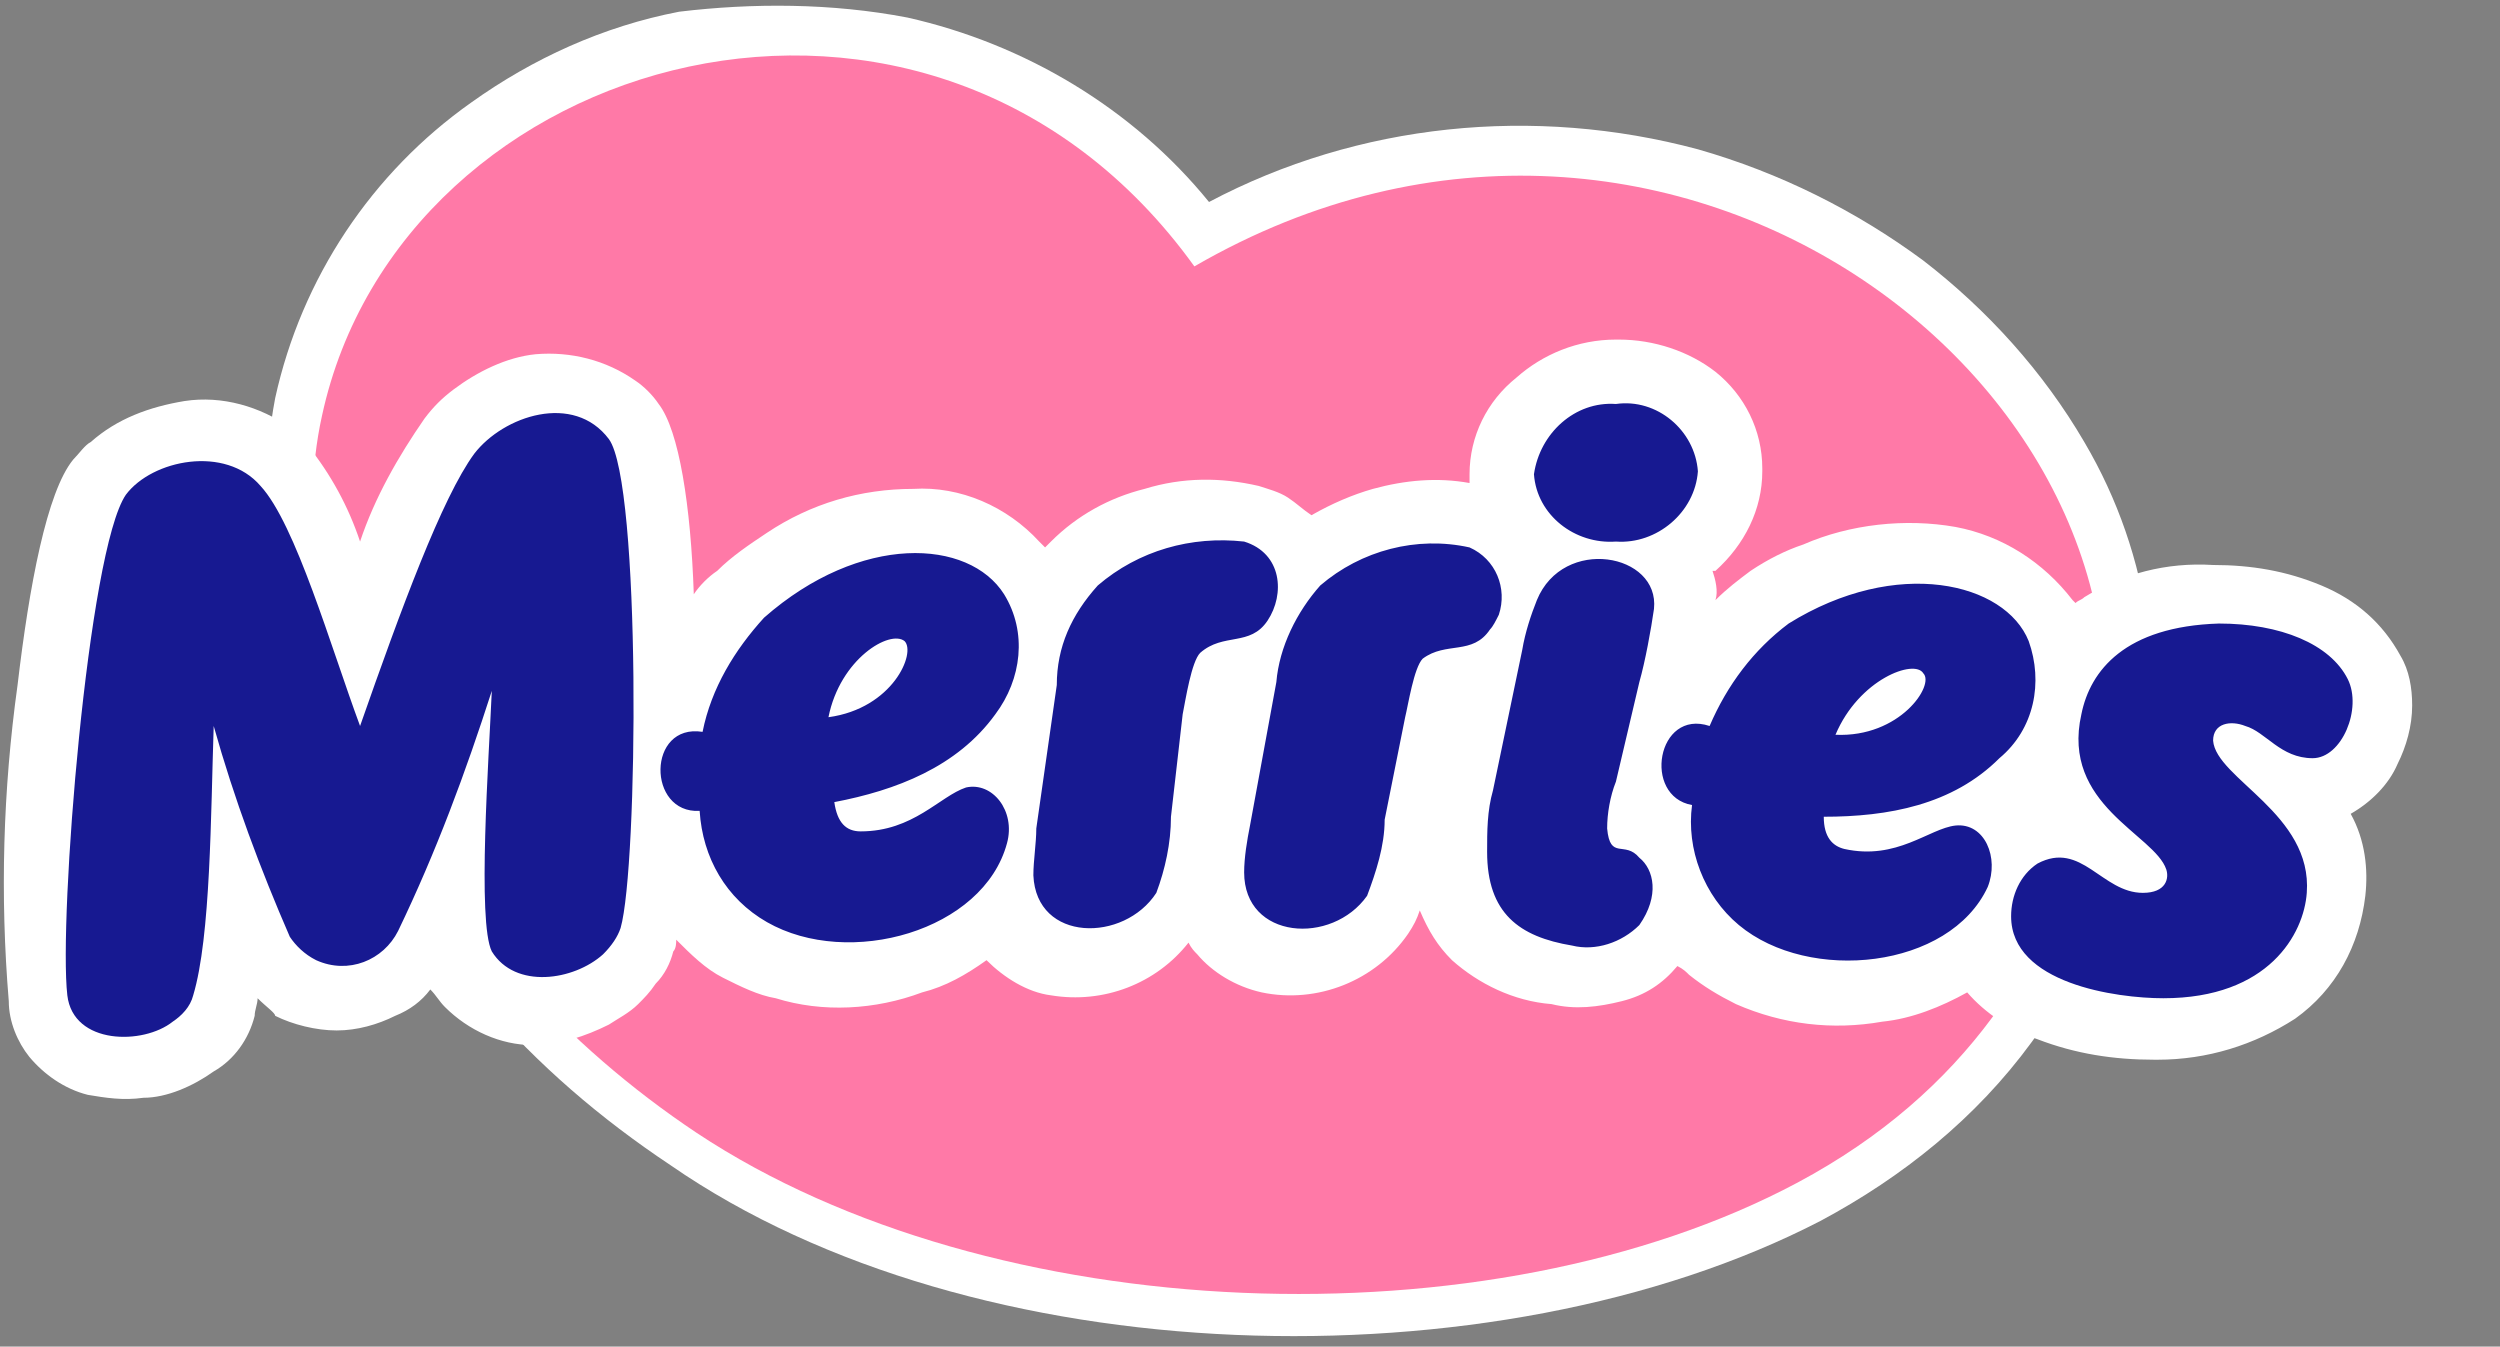
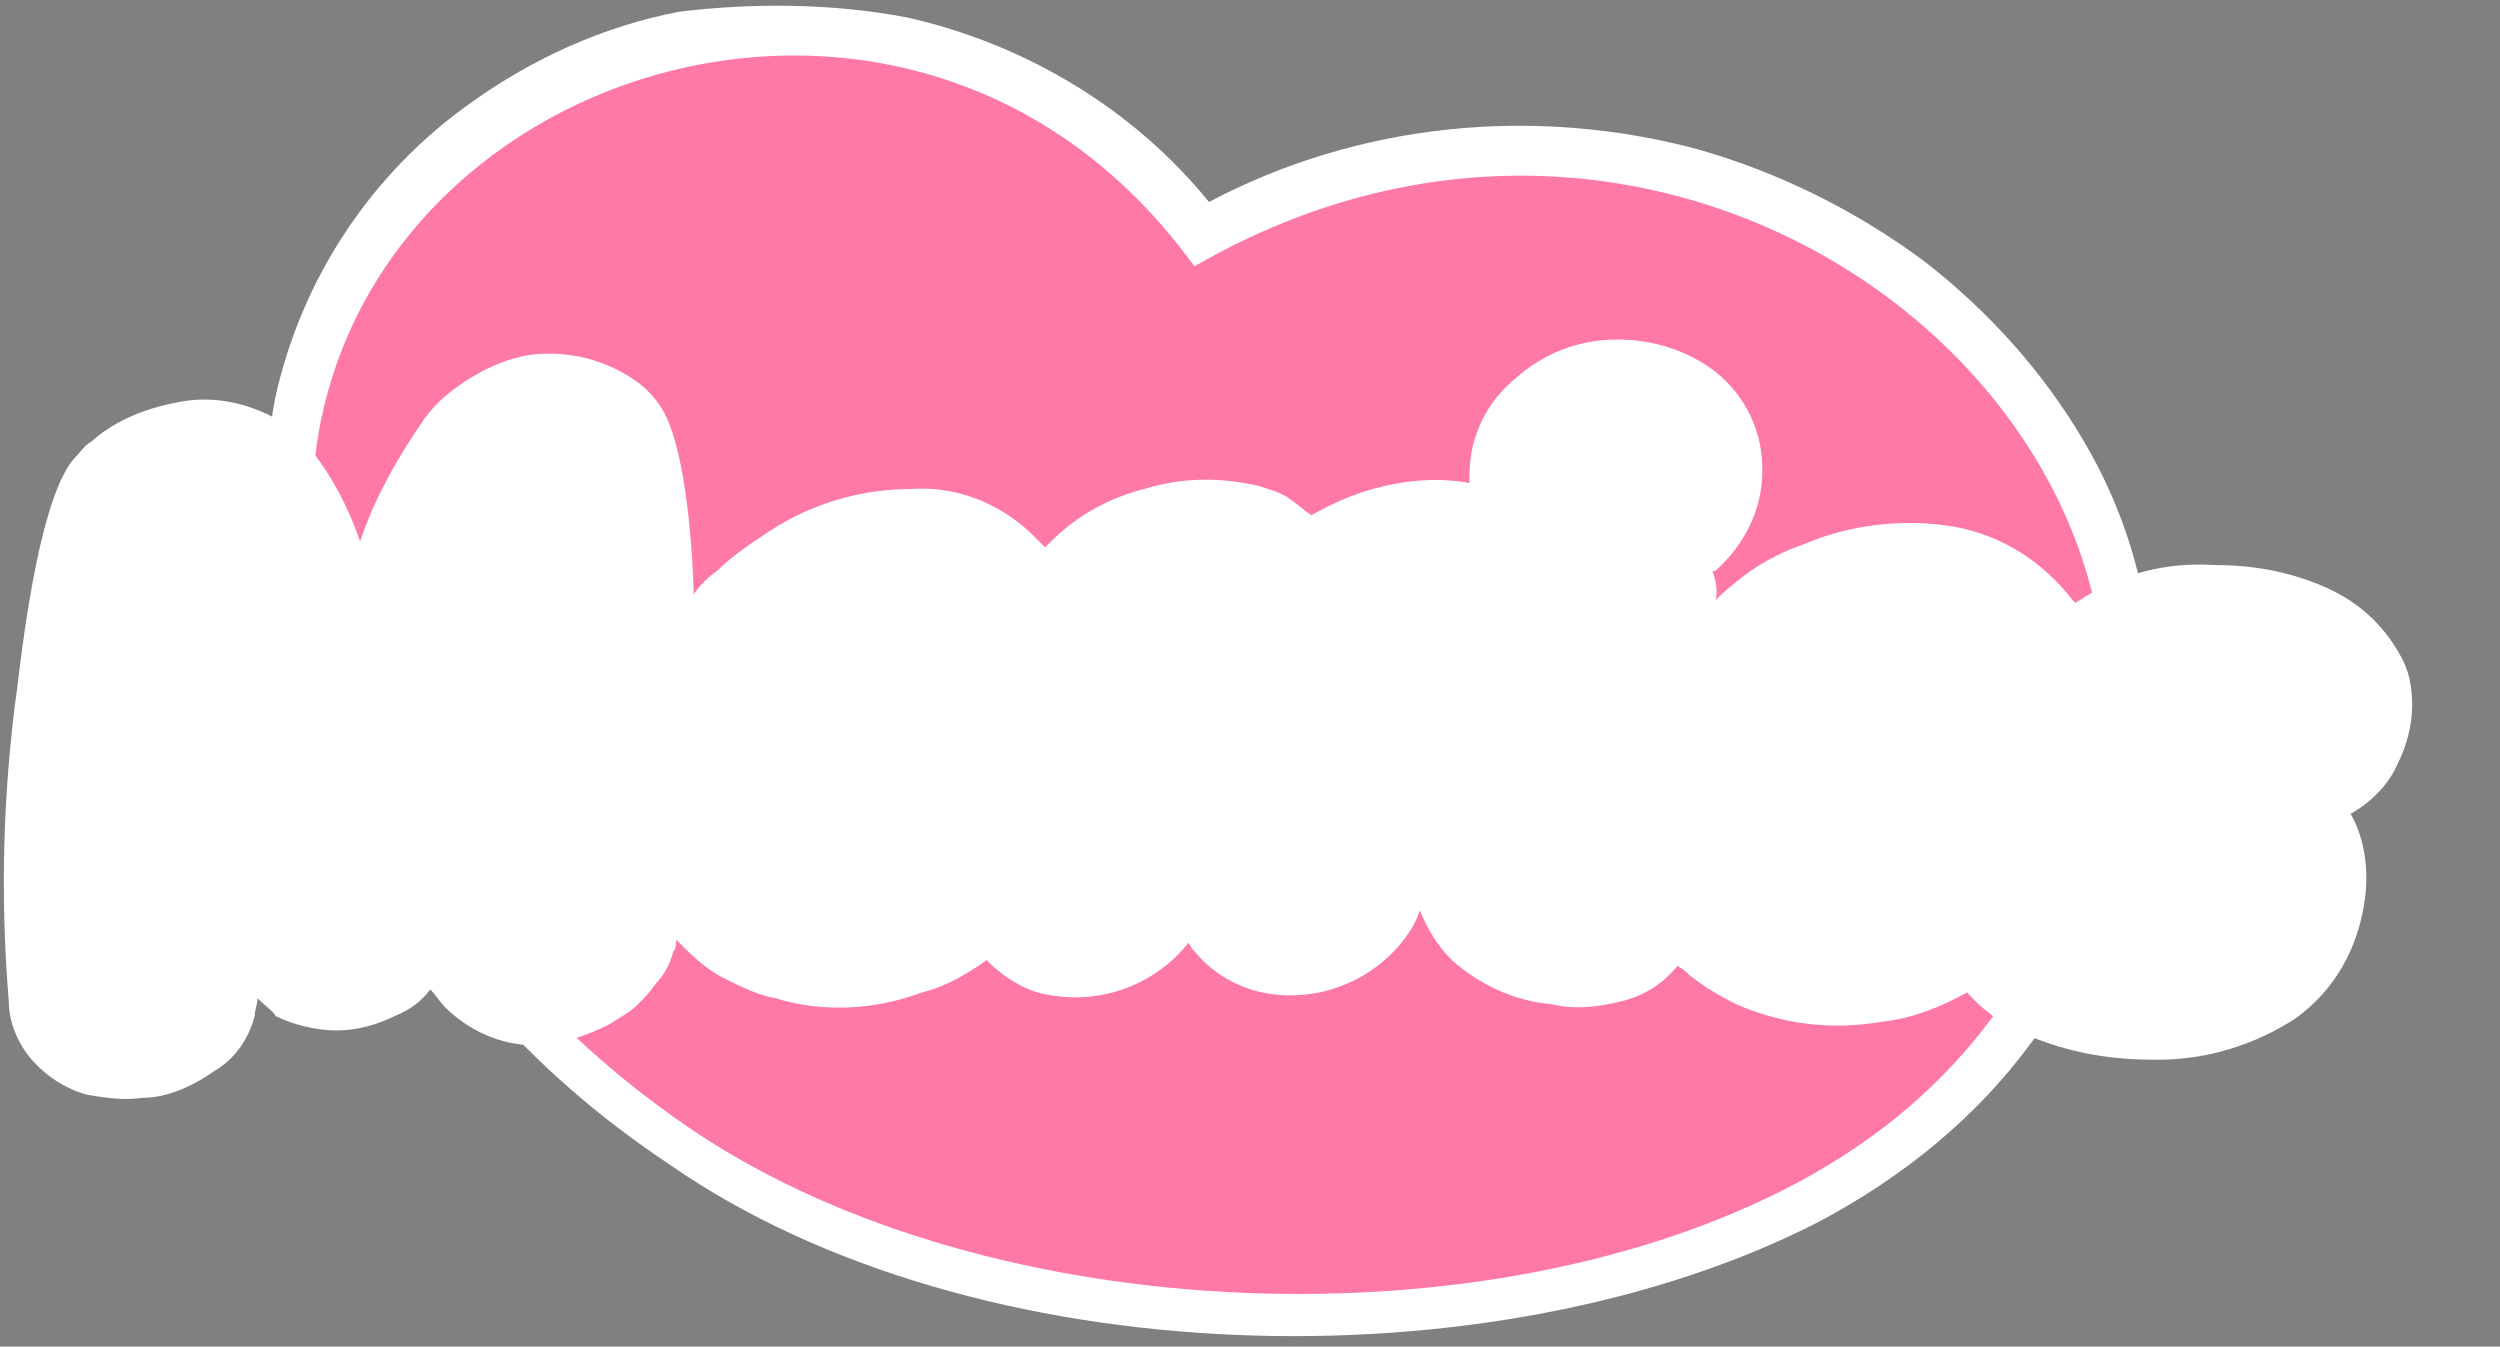
<svg xmlns="http://www.w3.org/2000/svg" id="Слой_1" x="0px" y="0px" viewBox="0 0 85.4 46" style="enable-background:new 0 0 85.4 46;" xml:space="preserve">
  <rect x="0" y="0" width="85.4" height="46" fill="#808080" stroke="none" />
  <style type="text/css"> .st0{fill:#FFFFFF;} .st1{fill-rule:evenodd;clip-rule:evenodd;fill:#FF79A7;} .st2{fill-rule:evenodd;clip-rule:evenodd;fill:#171991;} </style>
  <title>merries_logo</title>
  <g>
-     <path class="st0" d="M31,0.6c4,0.9,7.7,3.1,10.3,6.3c5.1-2.7,11.1-3.3,16.7-1.8c2.8,0.8,5.4,2.1,7.7,3.8c2.2,1.7,4.1,3.8,5.5,6.2 c2.3,3.9,2.9,8.5,1.8,12.9c-0.7,2.7-1.9,5.3-3.6,7.6c-1.9,2.6-4.4,4.6-7.2,6.1c-5.6,2.9-12.9,4.2-20,3.9 c-7.1-0.3-14.1-2.2-19.3-5.8c-2.4-1.6-4.5-3.4-6.4-5.6c-1.9-2.1-3.4-4.4-4.7-6.9c-1.1-2.2-1.9-4.6-2.4-7.1c-0.4-2.2-0.4-4.5,0-6.6 c0.9-4.1,3.3-7.7,6.7-10.1c2.1-1.5,4.5-2.6,7.1-3.1C25.7,0.1,28.4,0.1,31,0.6z" />
+     <path class="st0" d="M31,0.6c4,0.9,7.7,3.1,10.3,6.3c5.1-2.7,11.1-3.3,16.7-1.8c2.8,0.8,5.4,2.1,7.7,3.8c2.2,1.7,4.1,3.8,5.5,6.2 c2.3,3.9,2.9,8.5,1.8,12.9c-0.7,2.7-1.9,5.3-3.6,7.6c-1.9,2.6-4.4,4.6-7.2,6.1c-5.6,2.9-12.9,4.2-20,3.9 c-7.1-0.3-14.1-2.2-19.3-5.8c-2.4-1.6-4.5-3.4-6.4-5.6c-1.9-2.1-3.4-4.4-4.7-6.9c-1.1-2.2-1.9-4.6-2.4-7.1c-0.4-2.2-0.4-4.5,0-6.6 c0.9-4.1,3.3-7.7,6.7-10.1c2.1-1.5,4.5-2.6,7.1-3.1C25.7,0.1,28.4,0.1,31,0.6" />
    <path class="st1" d="M40.8,9.1c-9-12.5-27.1-7.4-29.8,5.1c-0.8,3.6-0.1,7.9,2.2,12.6c2.4,4.8,6.1,8.9,10.6,11.9 c10.1,6.7,27.1,7.3,37.6,1.7c5.8-3.1,8.6-7.7,10-12.7C75.2,13.7,57.2-0.4,40.8,9.1z" />
    <path class="st0" d="M8.8,34.1c0,0.2-0.1,0.4-0.1,0.6c-0.2,0.8-0.7,1.5-1.4,1.9c0,0,0,0,0,0c-0.7,0.5-1.6,0.9-2.4,0.9 c-0.7,0.1-1.3,0-1.9-0.1c-0.8-0.2-1.5-0.7-2-1.3c-0.4-0.5-0.7-1.2-0.7-1.9C0,30.6,0.1,27,0.6,23.4c0.4-3.4,1-6.6,1.9-7.7 c0.2-0.2,0.4-0.5,0.6-0.6c0.9-0.8,2-1.2,3.2-1.4c1.3-0.2,2.6,0.2,3.6,0.9c0.2,0.2,0.5,0.4,0.6,0.6c0.8,1,1.4,2.1,1.8,3.3 c0.5-1.5,1.3-2.9,2.2-4.2c0.3-0.4,0.6-0.7,1-1c0.8-0.6,1.8-1.1,2.8-1.2c1.2-0.1,2.4,0.2,3.4,0.9c0.3,0.2,0.6,0.5,0.8,0.8 c0.7,0.9,1.1,3.5,1.2,6.5c0.2-0.3,0.5-0.6,0.8-0.8c0.5-0.5,1.1-0.9,1.7-1.3c1.5-1,3.2-1.5,5-1.5c1.6-0.1,3.2,0.6,4.3,1.8 c0.1,0.1,0.1,0.1,0.2,0.2l0.2-0.2c0.9-0.9,2-1.5,3.2-1.8c1.3-0.4,2.6-0.4,3.9-0.1c0.3,0.1,0.7,0.2,1,0.4c0.3,0.2,0.5,0.4,0.8,0.6 c0.7-0.4,1.4-0.7,2.1-0.9c1.1-0.3,2.2-0.4,3.3-0.2c0-0.1,0-0.1,0-0.2v-0.1l0,0c0-1.3,0.6-2.5,1.6-3.3c0.9-0.8,2.1-1.3,3.4-1.3h0.1 c1.2,0,2.4,0.4,3.3,1.1c1,0.8,1.6,2,1.6,3.3v0.1h0c0,1.3-0.6,2.5-1.6,3.4c0,0,0,0-0.1,0c0.1,0.3,0.2,0.7,0.1,1 c0.4-0.4,0.8-0.7,1.2-1c0.6-0.4,1.2-0.7,1.8-0.9c1.6-0.7,3.5-0.9,5.2-0.6c1.6,0.3,3,1.2,4,2.5l0.1,0.1c0.1-0.1,0.2-0.1,0.3-0.2 c1.3-0.8,2.8-1.2,4.4-1.1c1.3,0,2.5,0.2,3.7,0.7c1.2,0.5,2.1,1.3,2.7,2.4c0.3,0.5,0.4,1.1,0.4,1.7c0,0.7-0.2,1.4-0.5,2 c-0.3,0.7-0.9,1.3-1.6,1.7c0.5,0.9,0.6,1.9,0.5,2.8c-0.2,1.7-1,3.2-2.4,4.2c-1.4,0.9-3,1.4-4.7,1.4h-0.1c-1.4,0-2.7-0.2-4-0.7 c-0.9-0.3-1.8-0.9-2.4-1.6c-0.9,0.5-1.9,0.9-2.9,1c-1.7,0.3-3.4,0.1-5-0.6c-0.6-0.3-1.1-0.6-1.6-1c-0.1-0.1-0.2-0.2-0.4-0.3 c-0.5,0.6-1.1,1-1.9,1.2c-0.8,0.2-1.6,0.3-2.4,0.1c-1.3-0.1-2.5-0.7-3.4-1.5c-0.5-0.5-0.8-1-1.1-1.7c-0.1,0.3-0.2,0.5-0.4,0.8 c-1.1,1.6-3.1,2.4-5,2c-0.9-0.2-1.7-0.7-2.2-1.3c-0.1-0.1-0.2-0.2-0.3-0.4c-1.1,1.4-2.9,2.1-4.7,1.8c-0.8-0.1-1.6-0.6-2.2-1.2 c-0.7,0.5-1.4,0.9-2.2,1.1c-1.6,0.6-3.4,0.7-5,0.2c-0.6-0.1-1.2-0.4-1.8-0.7c-0.6-0.3-1.1-0.8-1.6-1.3c0,0.1,0,0.3-0.1,0.4 c-0.1,0.4-0.3,0.8-0.6,1.1c-0.2,0.3-0.4,0.5-0.6,0.7c-0.3,0.3-0.7,0.5-1,0.7c-0.8,0.4-1.7,0.7-2.6,0.7c-1.1,0-2.2-0.5-3-1.3 c-0.2-0.2-0.3-0.4-0.5-0.6c-0.3,0.4-0.7,0.7-1.2,0.9c-0.6,0.3-1.3,0.5-2,0.5c-0.7,0-1.5-0.2-2.1-0.5C9.4,34.6,9.1,34.4,8.8,34.1z" />
-     <path class="st2" d="M7.3,24.8c-0.1,3-0.1,7.2-0.7,9.2c-0.1,0.4-0.4,0.7-0.7,0.9c-1,0.8-3.4,0.8-3.6-0.9c-0.3-2.6,0.7-15.2,2-17.1 c0.9-1.2,3.4-1.7,4.6-0.3c1.2,1.3,2.4,5.5,3.4,8.2c1.4-4,2.8-7.8,3.9-9.3c1-1.3,3.4-2.1,4.6-0.5c1.1,1.5,1,14.6,0.4,16.7 c-0.1,0.3-0.3,0.6-0.6,0.9c-1,0.9-3,1.2-3.8-0.1c-0.5-1-0.1-6.6,0-8.9c-0.9,2.8-1.9,5.5-3.2,8.2c-0.5,1-1.7,1.5-2.8,1 c-0.4-0.2-0.7-0.5-0.9-0.8C8.9,29.7,8,27.3,7.3,24.8z M73.2,30.5c0.8,0,0.9-0.5,0.8-0.8c-0.4-1.2-3.6-2.2-2.9-5.3 c0.3-1.5,1.5-3,4.7-3.1c2.1,0,3.8,0.7,4.4,1.9c0.5,1-0.2,2.7-1.2,2.7c-1.1,0-1.6-0.9-2.3-1.1c-0.5-0.2-1.1-0.1-1.1,0.5 c0.1,1.3,3.4,2.5,3.2,5.2c-0.1,1.4-1.3,3.6-4.9,3.6c-1.6,0-5.2-0.5-5.2-2.8c0-0.7,0.3-1.4,0.9-1.8C71.1,28.7,71.8,30.5,73.2,30.5 L73.2,30.5z M55.2,13.8c1.4-0.2,2.7,0.9,2.8,2.3c0,0,0,0,0,0c-0.1,1.4-1.4,2.5-2.8,2.4c-1.4,0.1-2.7-0.9-2.8-2.3c0,0,0,0,0,0 C52.6,14.8,53.8,13.7,55.2,13.8z M54.9,28.3c0-0.5,0.1-1.1,0.3-1.6l0.8-3.4c0.2-0.7,0.4-1.8,0.5-2.5c0.2-1.9-3.1-2.5-4-0.3 c-0.2,0.5-0.4,1.1-0.5,1.7l-1,4.8c-0.2,0.7-0.2,1.4-0.2,2.1c0,2.1,1.1,2.9,2.9,3.2c0.8,0.2,1.7-0.1,2.3-0.7c0.7-1,0.5-1.9,0-2.3 C55.5,28.7,55,29.4,54.9,28.3L54.9,28.3z M45.1,20c1.4-1.2,3.3-1.7,5.1-1.3c0.9,0.4,1.3,1.4,1,2.3c-0.1,0.2-0.2,0.4-0.3,0.5 c-0.6,0.9-1.5,0.4-2.3,1c-0.3,0.3-0.5,1.6-0.6,2L47.3,28c0,0.9-0.3,1.8-0.6,2.6c-1.2,1.7-4.2,1.5-4.2-0.8c0-0.5,0.1-1.1,0.2-1.6 l0.9-4.9C43.7,22.1,44.3,20.9,45.1,20L45.1,20z M37.5,20c1.4-1.2,3.2-1.7,5-1.5c1.3,0.4,1.4,1.8,0.8,2.7c-0.6,0.9-1.5,0.4-2.3,1.1 c-0.3,0.3-0.5,1.6-0.6,2.1l-0.4,3.5c0,0.9-0.2,1.8-0.5,2.6c-1.1,1.7-4.1,1.7-4.2-0.6c0-0.5,0.1-1.1,0.1-1.6l0.7-4.9 C36.1,22.1,36.6,21,37.5,20z M58.4,24.8c0.6-1.4,1.5-2.6,2.7-3.5c3.7-2.3,7.4-1.4,8.2,0.6c0.5,1.4,0.2,3-1,4c-1.6,1.6-3.8,2-6,2 c0,0.7,0.3,1,0.7,1.1c1.8,0.4,2.9-0.7,3.8-0.8c1-0.1,1.5,1.1,1.1,2.1c-1.3,2.8-6.1,3.3-8.5,1.3c-1.2-1-1.8-2.6-1.6-4.1 C56.1,27.2,56.6,24.2,58.4,24.8L58.4,24.8z M62.7,25.1c2.2,0.1,3.4-1.7,3-2.1C65.4,22.5,63.5,23.2,62.7,25.1z M24,25 c0.3-1.5,1.1-2.8,2.1-3.9c3.3-2.9,7-2.7,8.2-0.8c0.8,1.3,0.6,2.9-0.3,4.1c-1.3,1.8-3.4,2.6-5.5,3c0.1,0.7,0.4,1,0.9,1 c1.8,0,2.7-1.2,3.6-1.5c0.9-0.2,1.7,0.8,1.4,1.9c-0.8,3-5.4,4.3-8.2,2.7c-1.4-0.8-2.2-2.2-2.3-3.8C22.1,27.8,22.1,24.7,24,25L24,25 z M28.3,24.5c2.2-0.3,3-2.2,2.6-2.6C30.4,21.5,28.7,22.5,28.3,24.5z" />
  </g>
</svg>